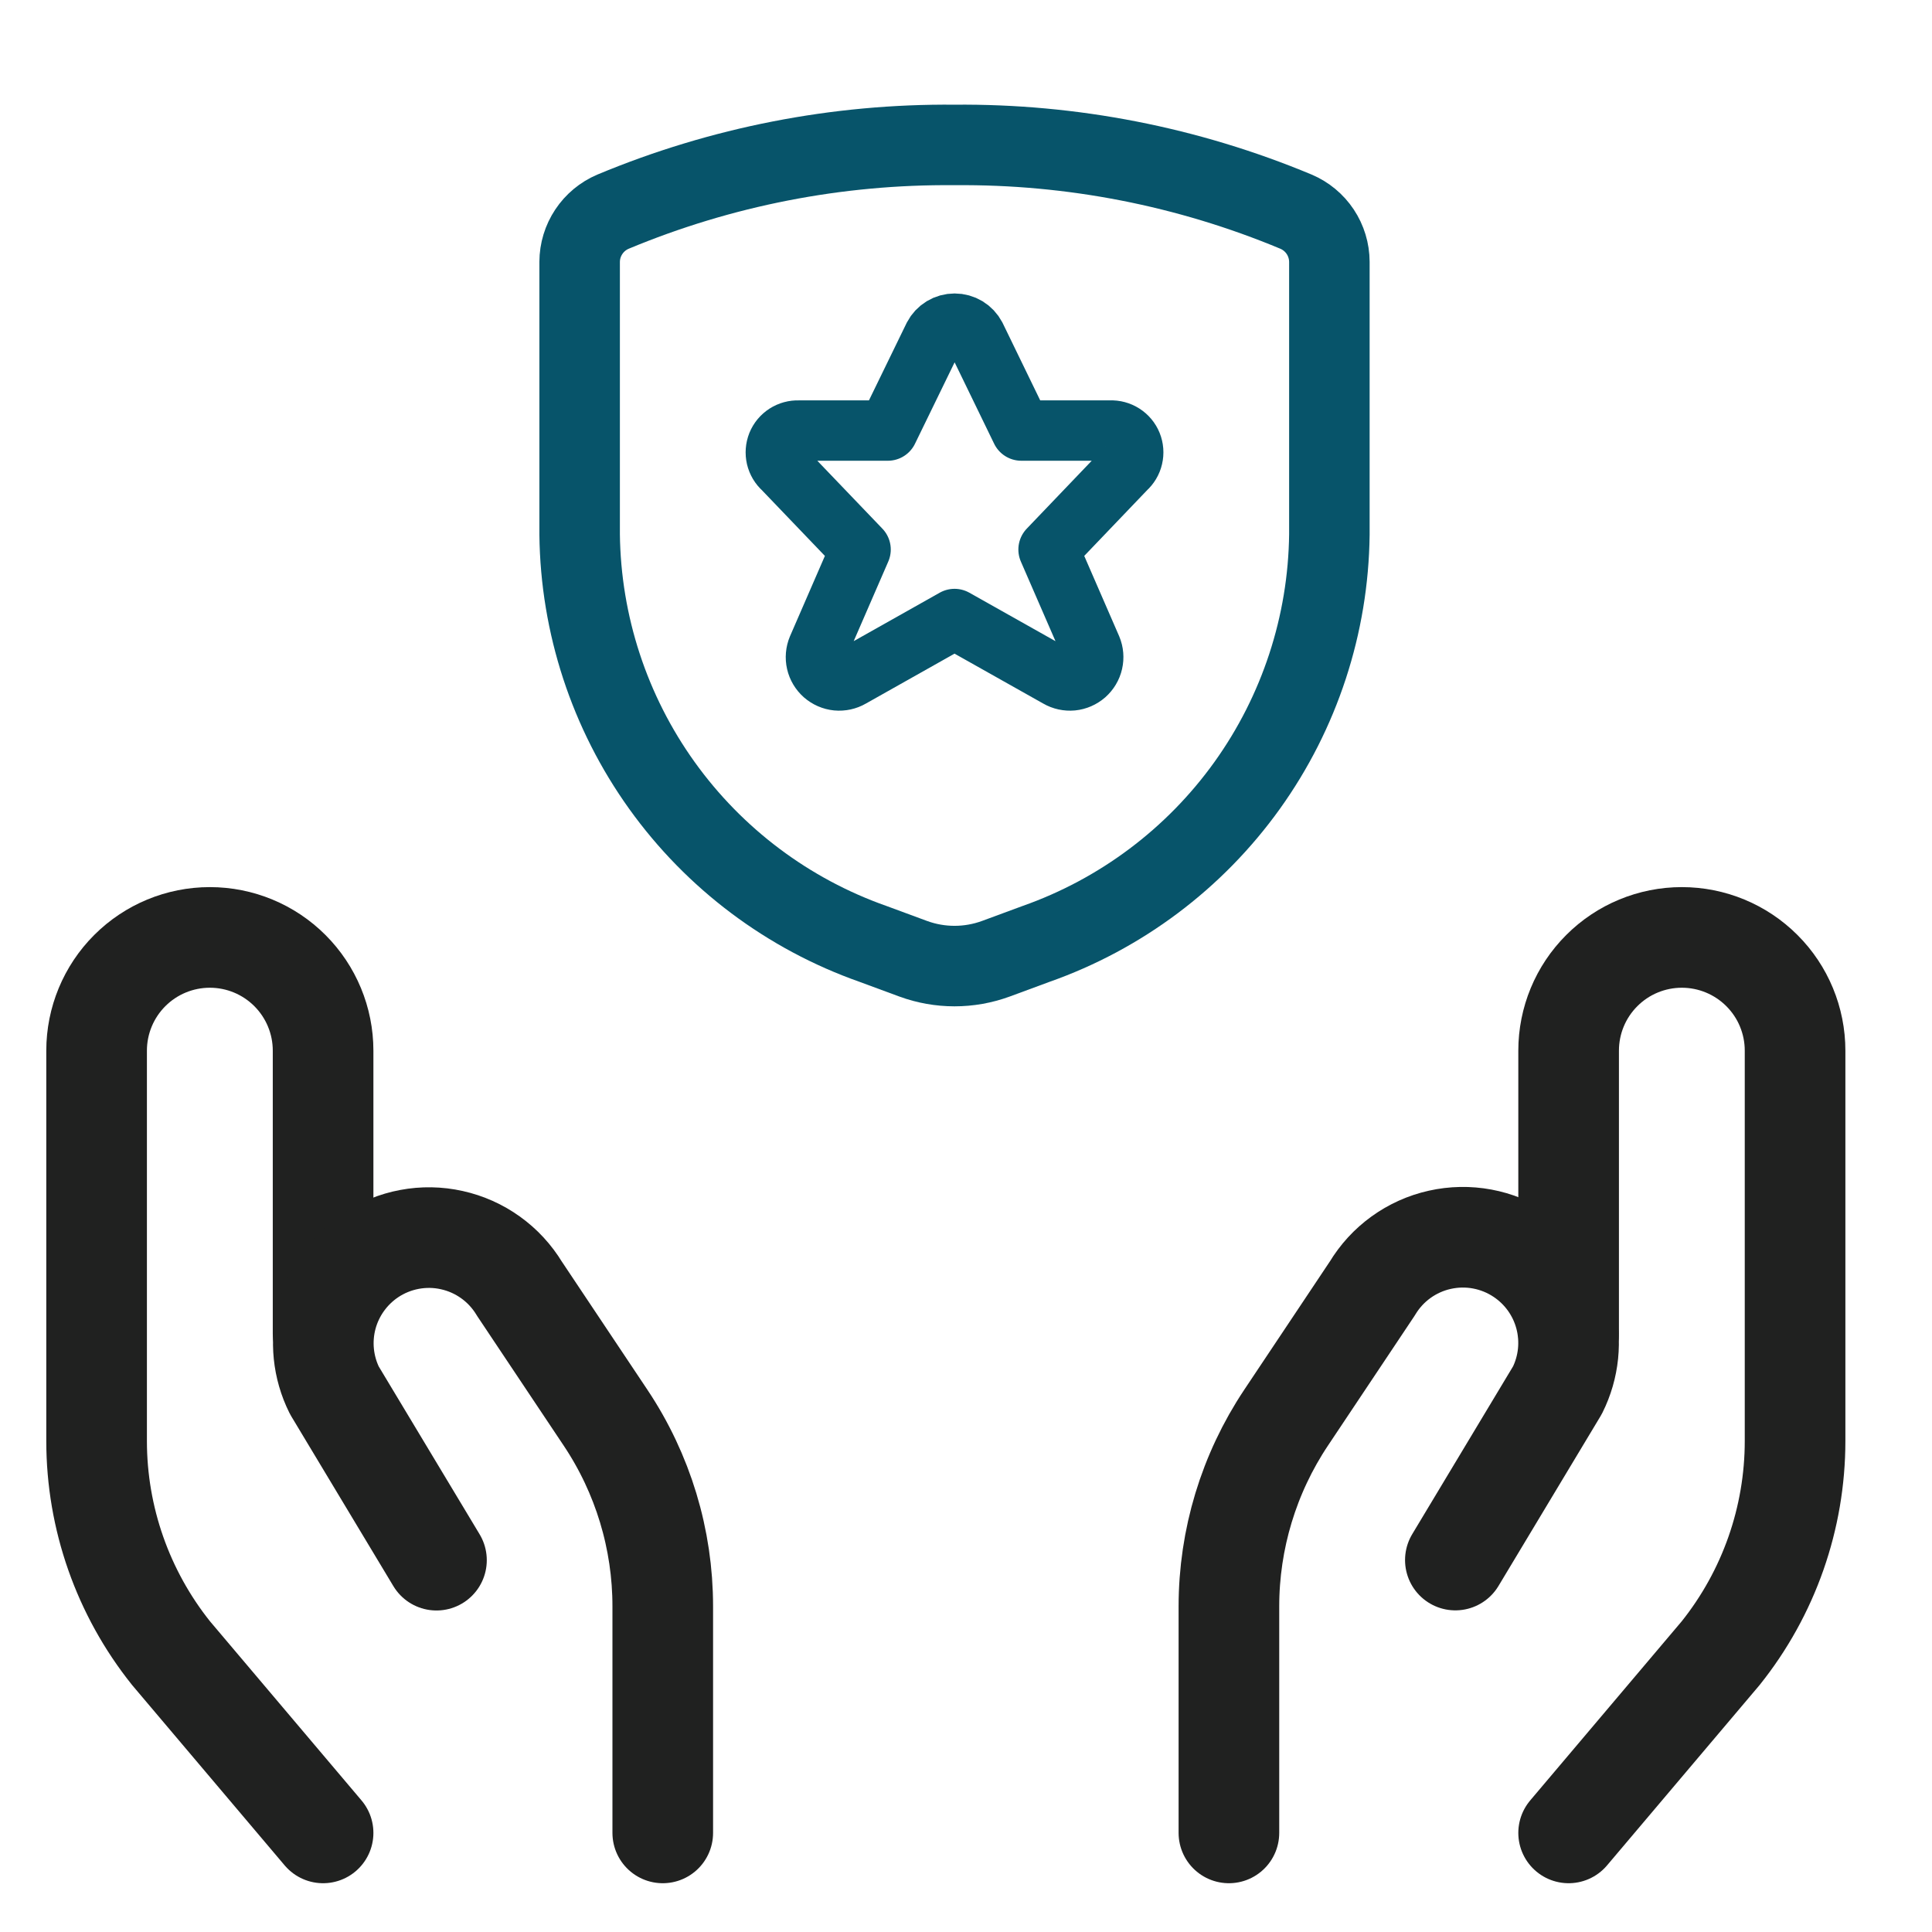
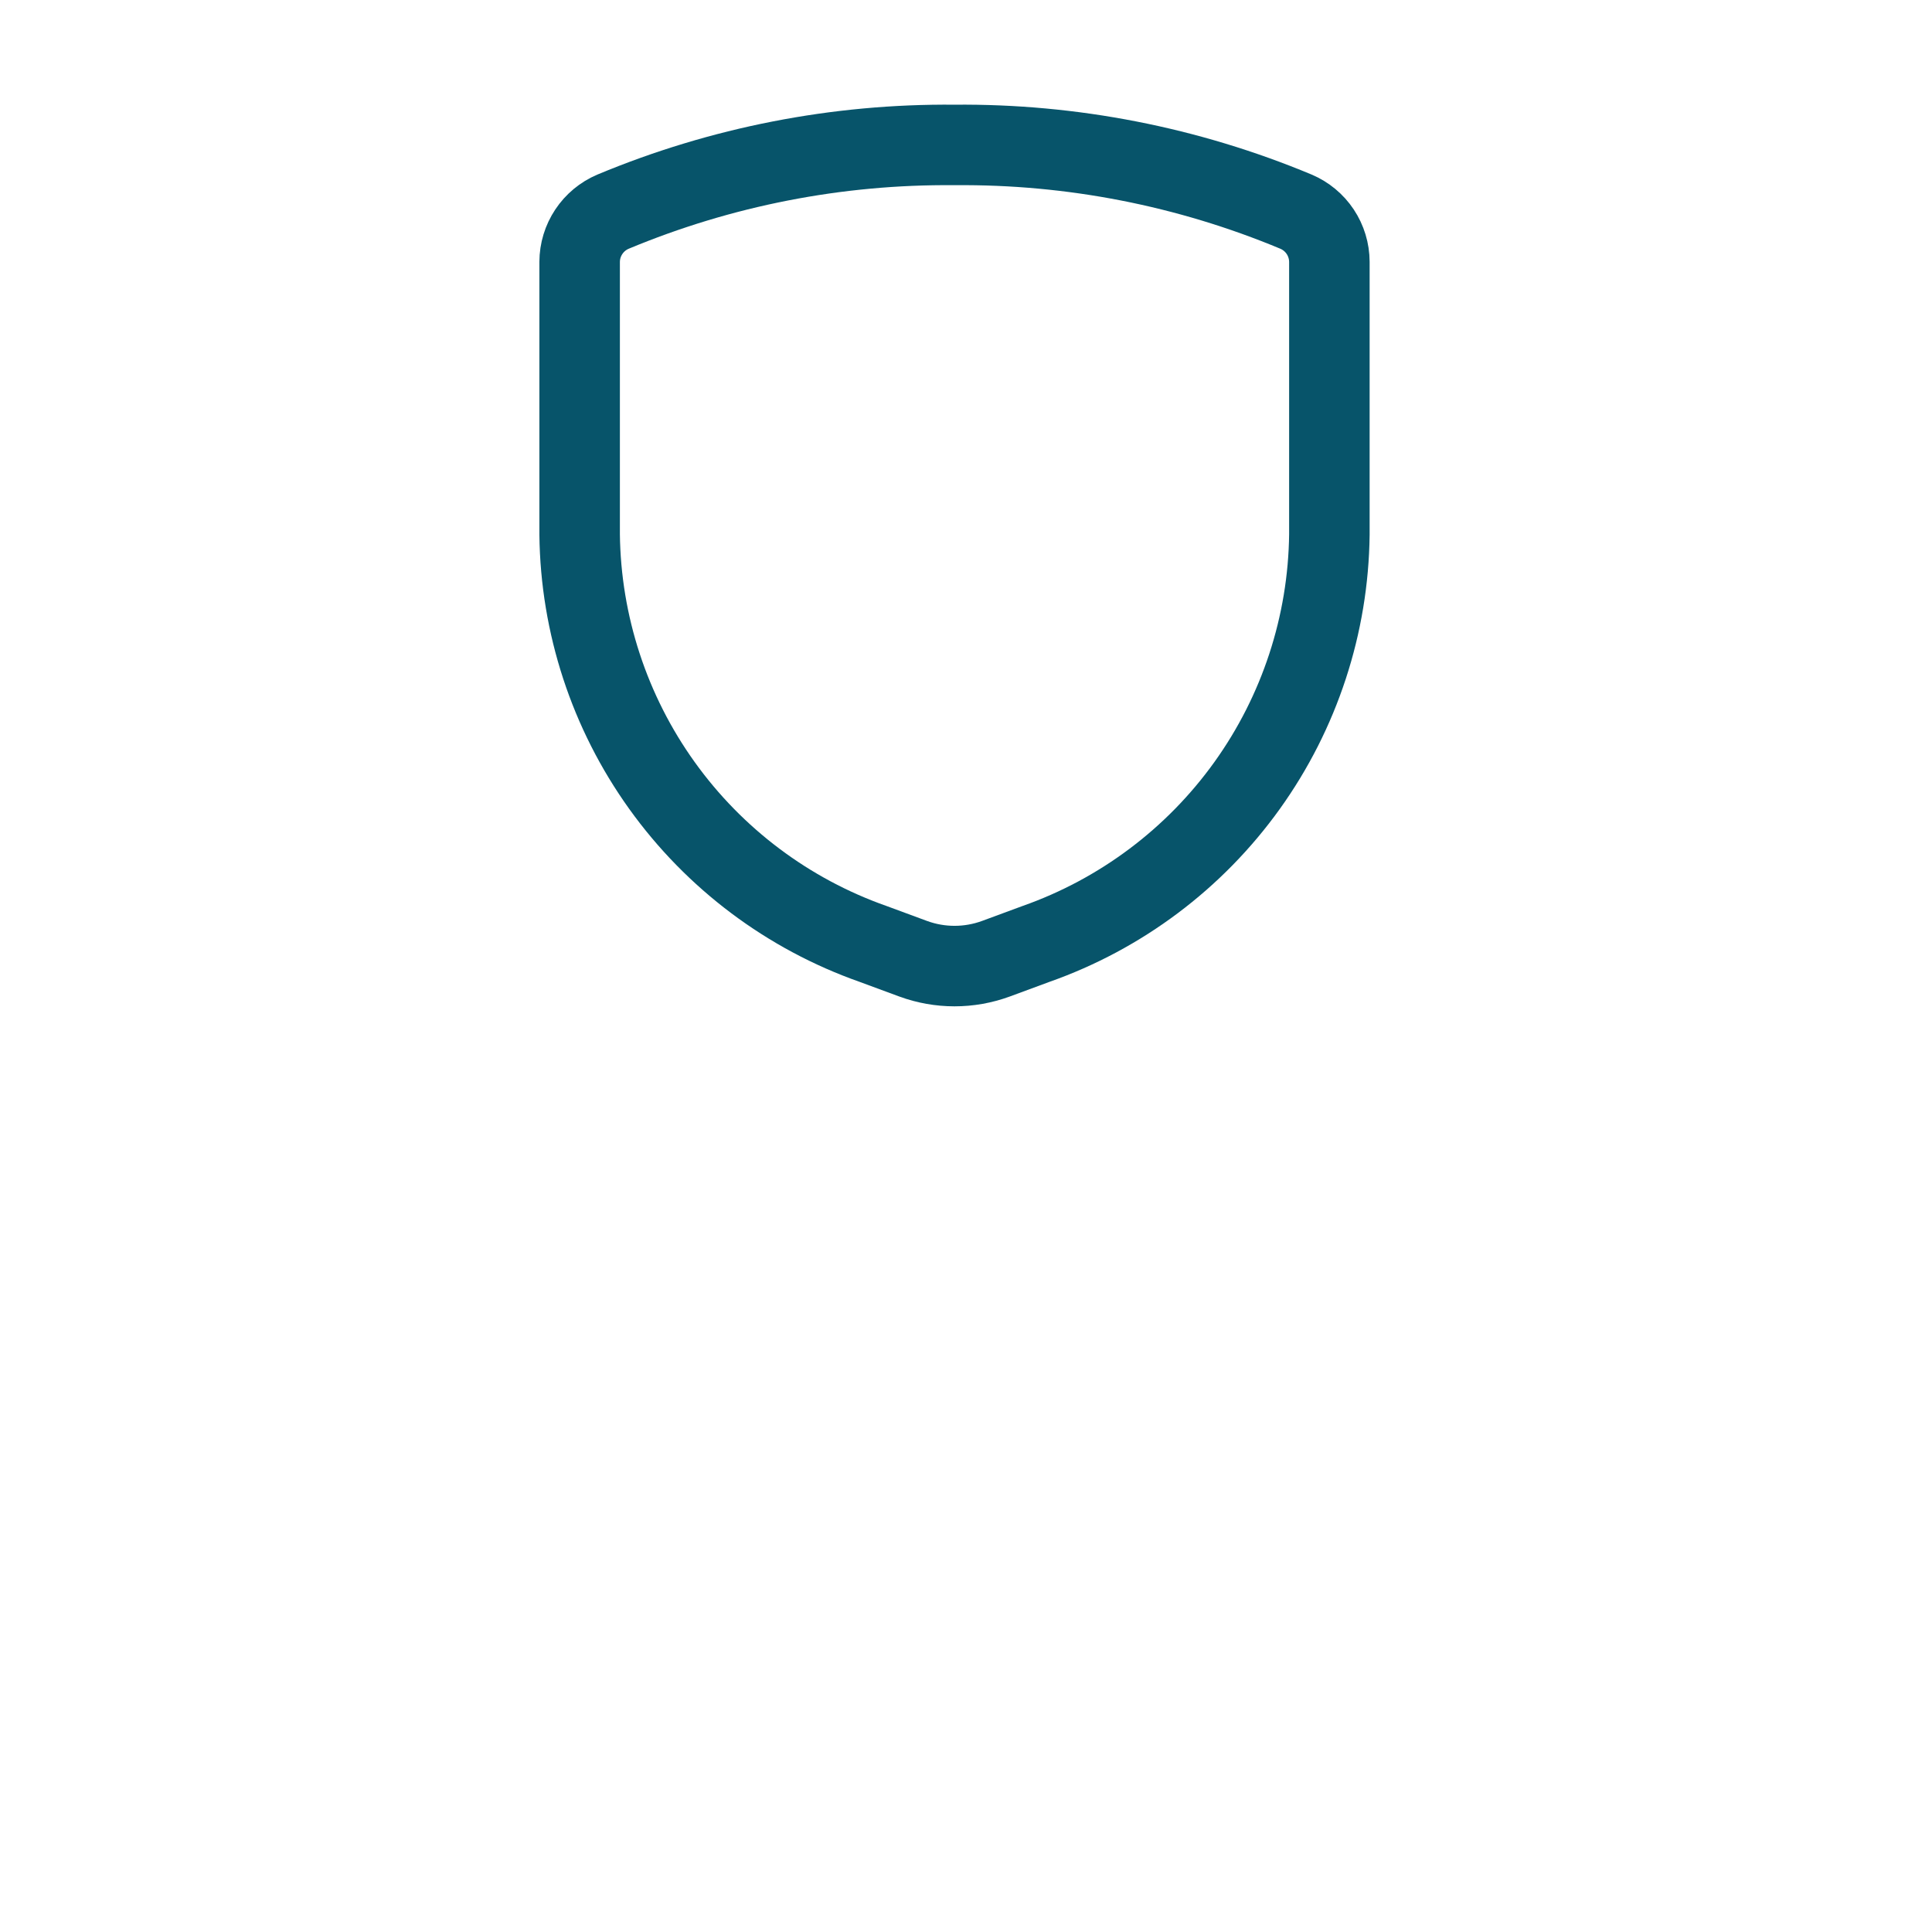
<svg xmlns="http://www.w3.org/2000/svg" width="48" height="48" viewBox="0 0 48 48" fill="none">
-   <path d="M8.027 45.538L4.25 41.073C3.053 39.576 2.4 37.717 2.4 35.801V26.103C2.4 25.357 2.697 24.641 3.224 24.114C3.752 23.586 4.467 23.29 5.214 23.29V23.29C5.96 23.29 6.675 23.586 7.203 24.114C7.73 24.641 8.027 25.357 8.027 26.103V33.136" stroke="#202120" stroke-width="2.5" stroke-linecap="round" stroke-linejoin="round" />
-   <path d="M16.466 45.538V39.912C16.467 38.243 15.973 36.612 15.046 35.224L12.905 32.017C12.721 31.712 12.478 31.449 12.19 31.242C11.901 31.034 11.574 30.888 11.227 30.811C10.881 30.733 10.522 30.727 10.173 30.793C9.824 30.858 9.492 30.994 9.197 31.191V31.191C8.667 31.547 8.284 32.083 8.12 32.699C7.957 33.316 8.023 33.971 8.308 34.543L10.844 38.762" stroke="#202120" stroke-width="2.5" stroke-linecap="round" stroke-linejoin="round" />
-   <path d="M38.972 45.538L42.749 41.073C43.946 39.576 44.598 37.717 44.598 35.801V26.103C44.598 25.357 44.302 24.641 43.774 24.114C43.246 23.586 42.531 23.29 41.785 23.29C41.039 23.29 40.323 23.586 39.796 24.114C39.268 24.641 38.972 25.357 38.972 26.103V33.136" stroke="#202120" stroke-width="2.5" stroke-linecap="round" stroke-linejoin="round" />
-   <path d="M30.532 45.538V39.912C30.532 38.243 31.026 36.611 31.952 35.223L34.094 32.013C34.277 31.708 34.519 31.444 34.807 31.236C35.095 31.028 35.423 30.88 35.769 30.803C36.116 30.725 36.475 30.718 36.824 30.783C37.173 30.848 37.506 30.983 37.801 31.18V31.18C38.334 31.535 38.719 32.072 38.883 32.691C39.047 33.309 38.98 33.966 38.694 34.539L36.158 38.759" stroke="#202120" stroke-width="2.5" stroke-linecap="round" stroke-linejoin="round" />
-   <path d="M24.237 8.355L25.374 10.697H27.587C27.699 10.692 27.81 10.722 27.905 10.783C27.999 10.843 28.073 10.931 28.115 11.035C28.157 11.139 28.166 11.254 28.14 11.363C28.115 11.472 28.056 11.571 27.972 11.645L26.051 13.653L27.116 16.102C27.163 16.214 27.173 16.338 27.146 16.456C27.119 16.575 27.055 16.681 26.964 16.762C26.872 16.842 26.758 16.892 26.637 16.904C26.517 16.915 26.395 16.889 26.29 16.828L23.715 15.379L21.142 16.828C21.037 16.889 20.916 16.915 20.795 16.904C20.674 16.892 20.56 16.842 20.468 16.762C20.377 16.681 20.313 16.575 20.286 16.456C20.259 16.338 20.27 16.214 20.317 16.102L21.381 13.653L19.457 11.645C19.373 11.571 19.315 11.473 19.289 11.363C19.264 11.254 19.273 11.14 19.314 11.036C19.356 10.932 19.43 10.844 19.524 10.783C19.618 10.723 19.729 10.693 19.84 10.697H22.058L23.198 8.355C23.247 8.26 23.322 8.181 23.414 8.125C23.505 8.07 23.61 8.041 23.717 8.041C23.825 8.041 23.929 8.07 24.021 8.125C24.113 8.181 24.187 8.26 24.237 8.355V8.355Z" stroke="#07546A" stroke-width="1.5" stroke-linecap="round" stroke-linejoin="round" />
  <path d="M14.401 6.506V13.28C14.427 15.518 15.141 17.695 16.445 19.514C17.749 21.333 19.58 22.708 21.692 23.452L22.686 23.819C23.35 24.063 24.079 24.063 24.744 23.819L25.738 23.452C27.849 22.708 29.681 21.333 30.985 19.514C32.289 17.695 33.002 15.518 33.028 13.28V6.506C33.027 6.24 32.948 5.98 32.801 5.758C32.654 5.537 32.445 5.363 32.2 5.259C29.513 4.138 26.626 3.574 23.715 3.601C20.803 3.574 17.917 4.138 15.23 5.259C14.985 5.363 14.776 5.537 14.629 5.758C14.481 5.98 14.402 6.24 14.401 6.506V6.506Z" stroke="#07546A" stroke-width="2" stroke-linecap="round" stroke-linejoin="round" />
</svg>